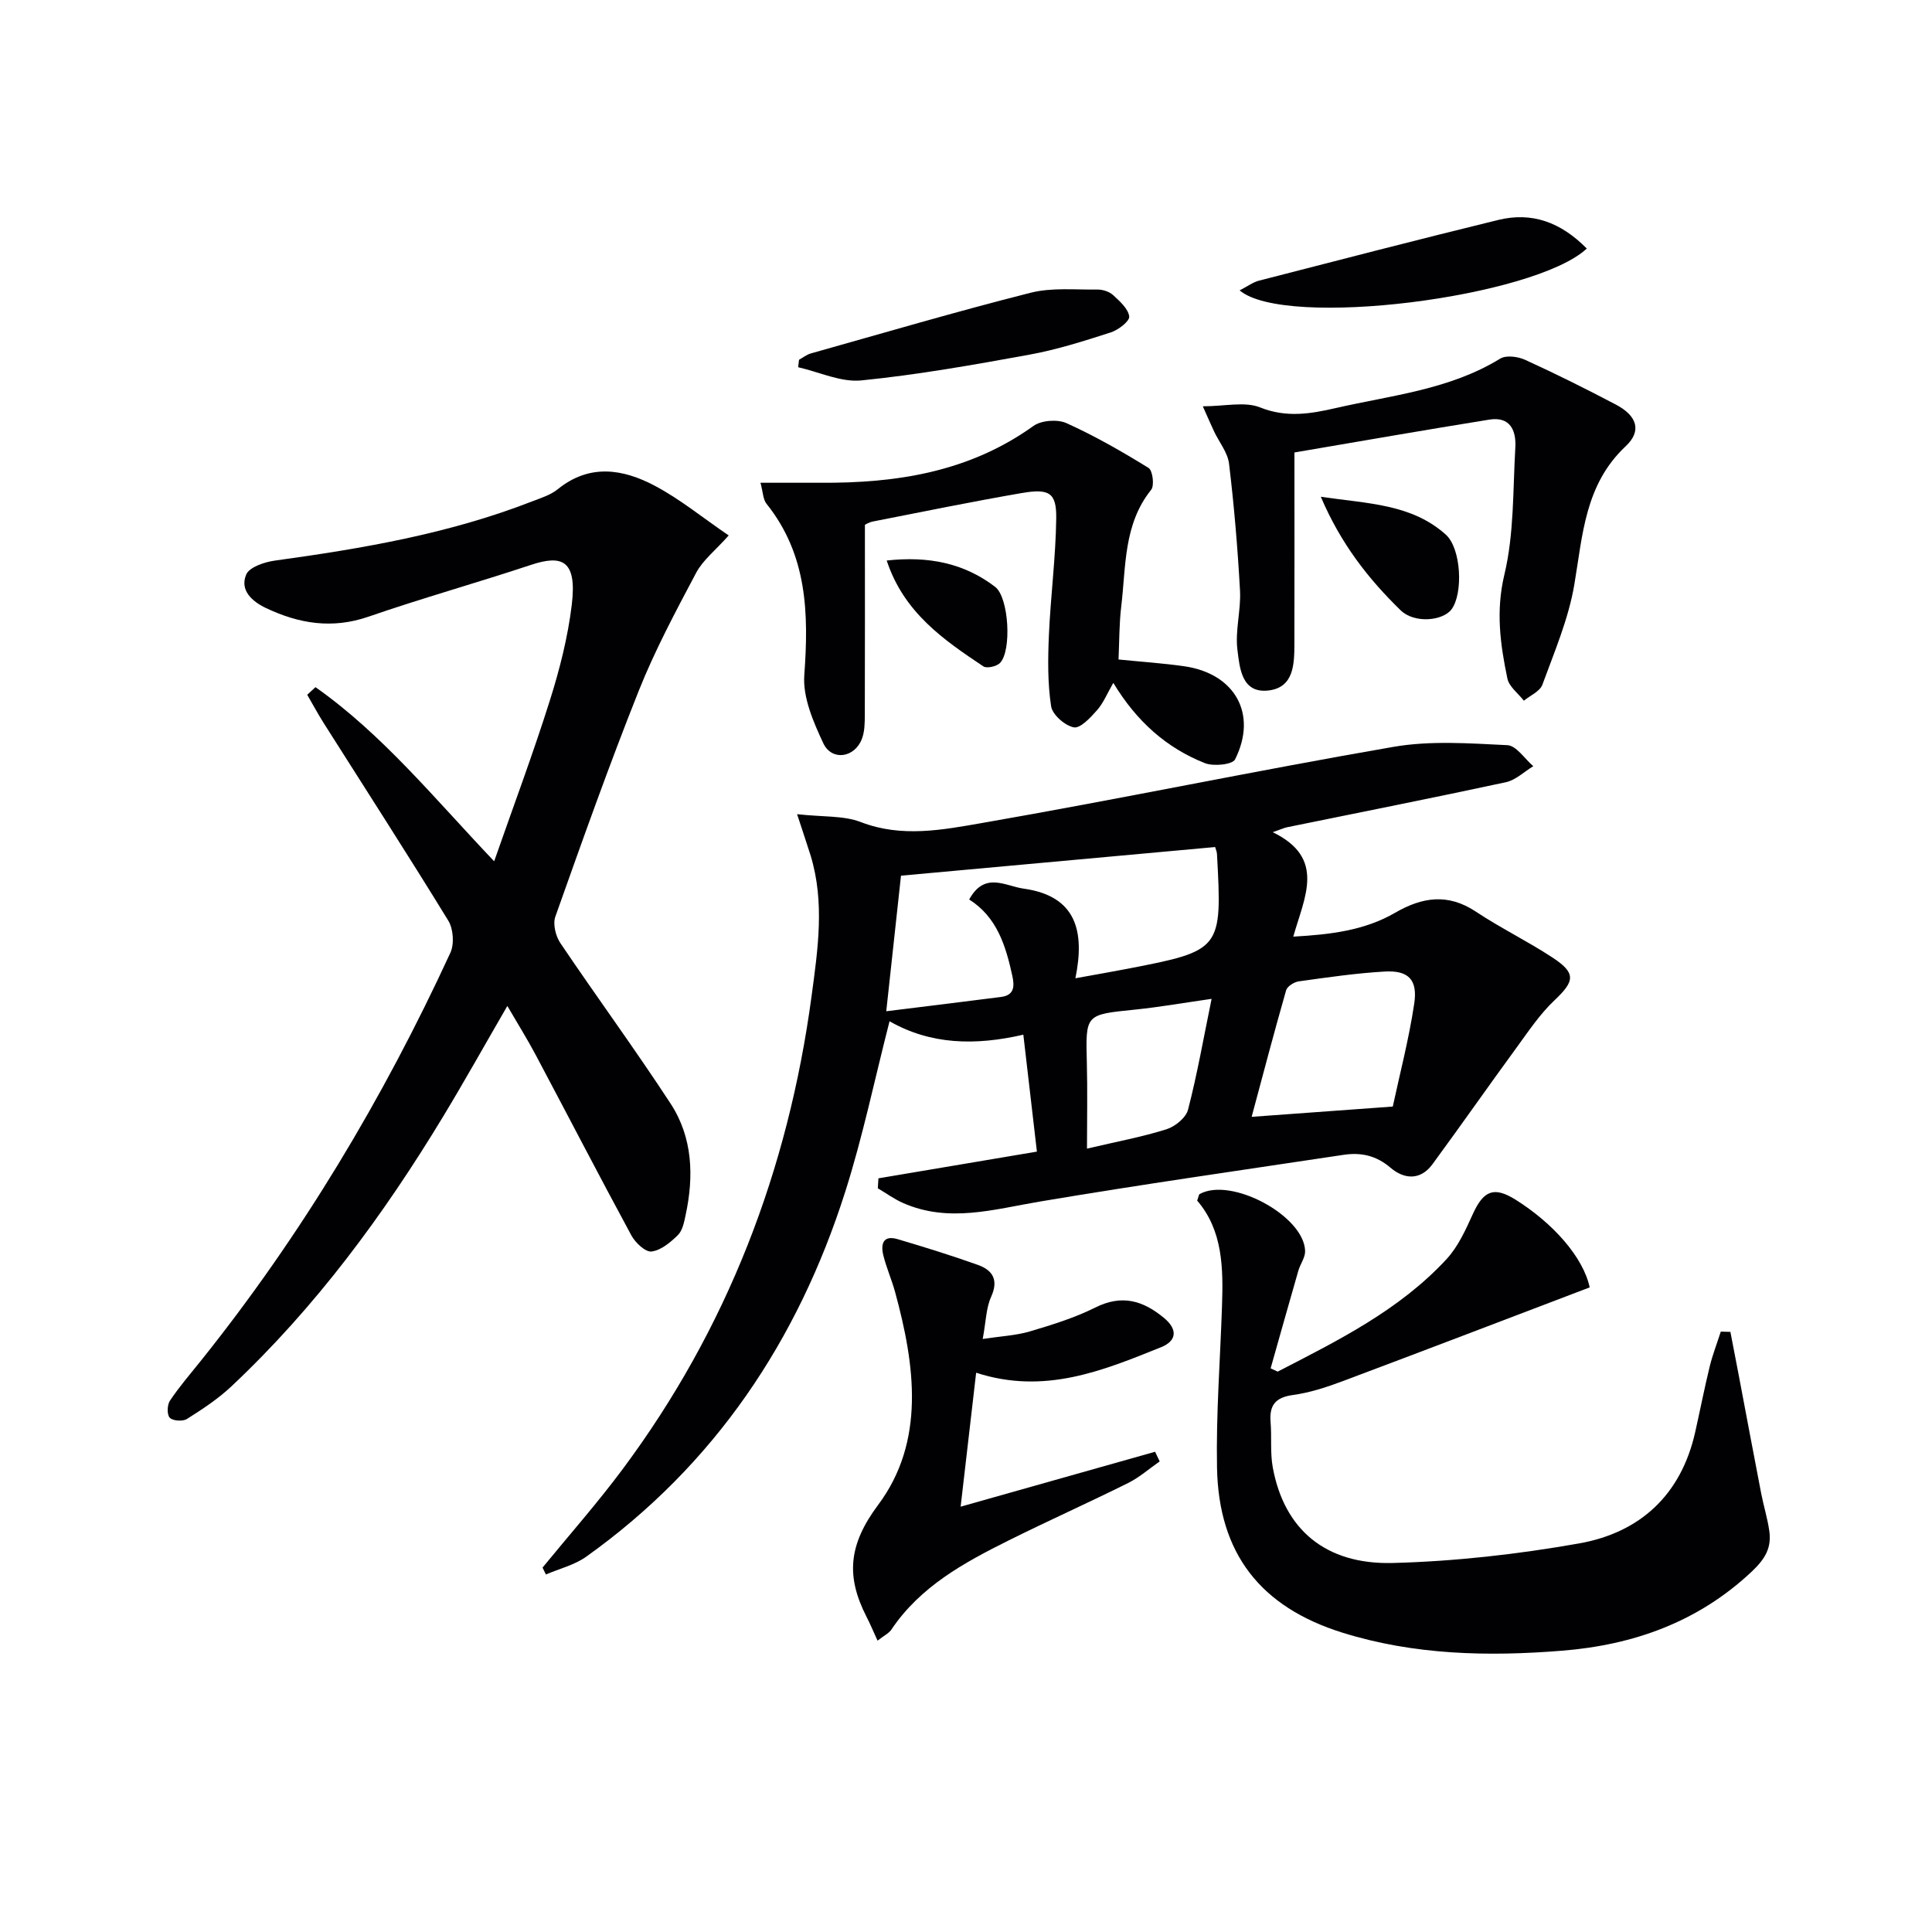
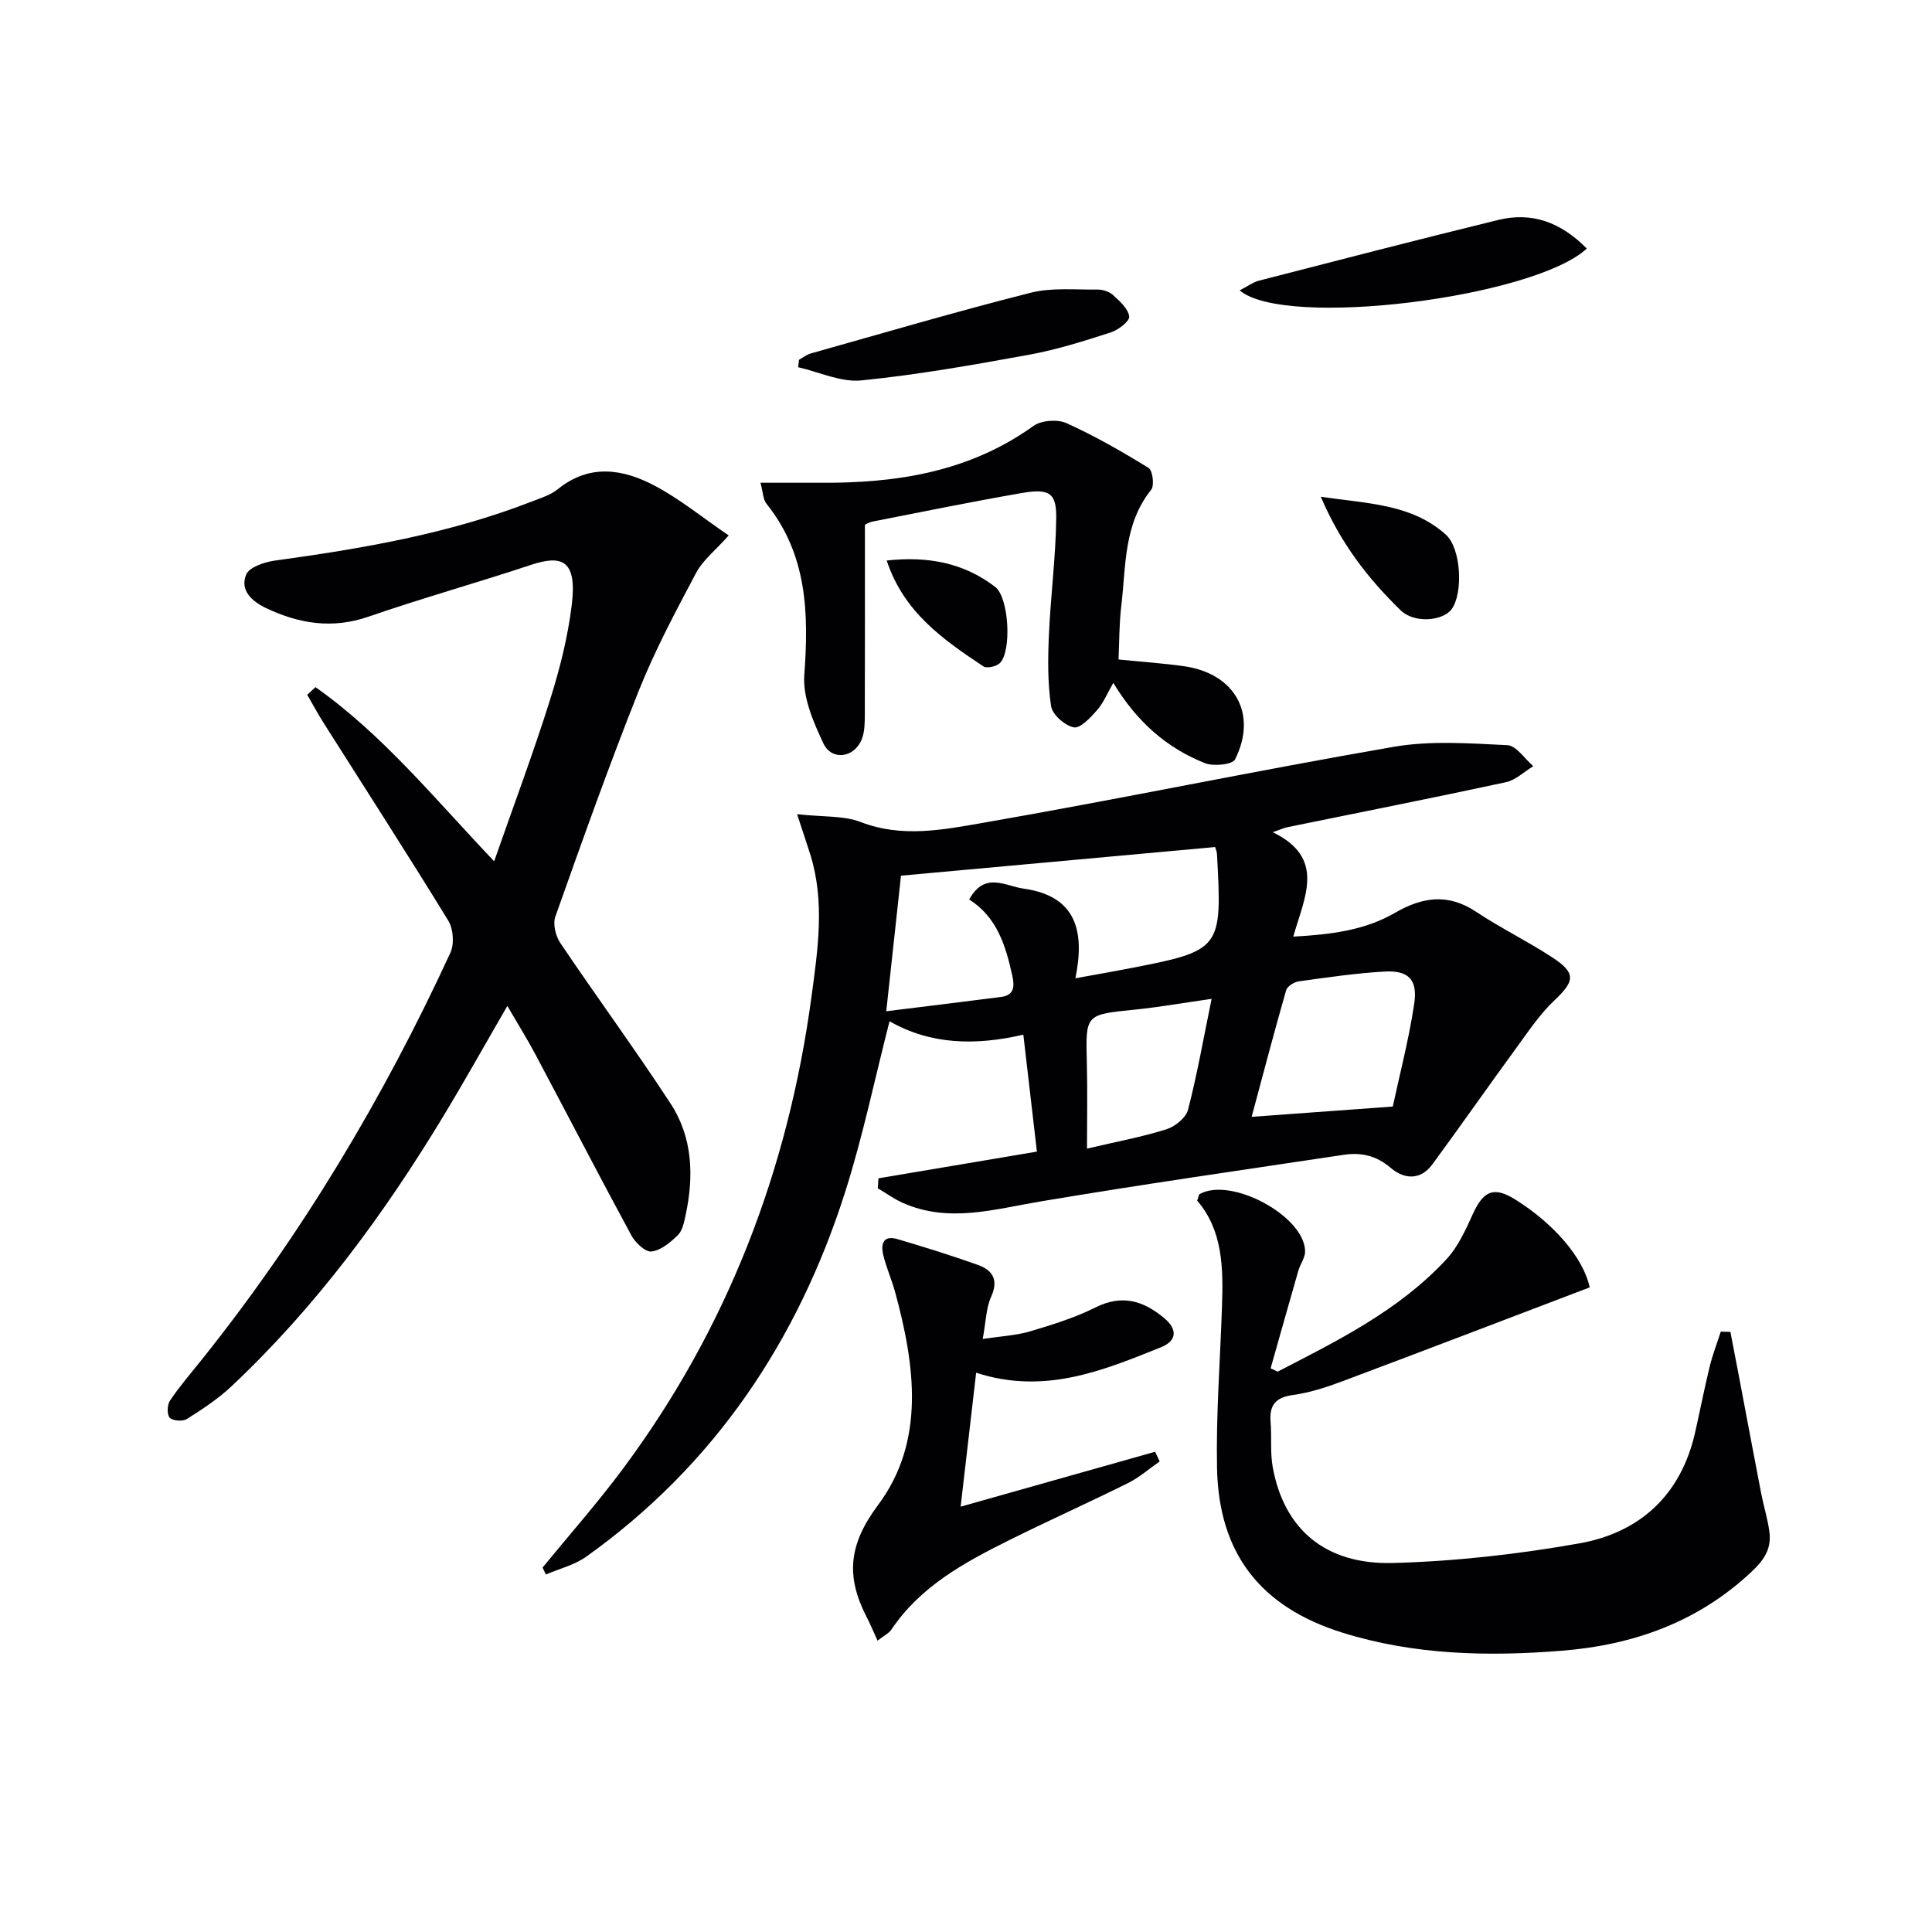
<svg xmlns="http://www.w3.org/2000/svg" enable-background="new 0 0 400 400" viewBox="0 0 400 400">
  <g fill="#010104">
    <path d="m165.03 168.57c5.42.6 9.64.26 13.19 1.63 8.48 3.28 16.94 1.61 25.12.19 28.44-4.94 56.71-10.85 85.15-15.76 7.67-1.33 15.74-.73 23.6-.35 1.85.09 3.58 2.83 5.36 4.35-1.88 1.14-3.64 2.88-5.67 3.32-15.07 3.25-30.19 6.23-45.29 9.32-.63.13-1.23.42-2.98 1.03 11.09 5.38 6.54 13.45 4.25 21.62 7.72-.43 14.76-1.28 21.06-4.93 5.66-3.28 10.97-4.08 16.75-.24 5.12 3.4 10.69 6.11 15.83 9.48 4.96 3.25 4.65 4.9.42 8.89-2.98 2.82-5.33 6.34-7.77 9.69-5.88 8.04-11.58 16.21-17.48 24.24-2.51 3.41-5.89 3.11-8.71.69-2.94-2.51-6.09-3.18-9.65-2.65-20.98 3.16-42 6.15-62.92 9.68-9.51 1.6-18.85 4.47-28.32.3-1.84-.81-3.49-2.02-5.23-3.05.04-.69.09-1.37.13-2.06 10.78-1.82 21.57-3.64 32.81-5.53-.92-7.95-1.84-15.79-2.81-24.21-9.97 2.3-19.19 2.08-27.7-2.78-3.1 12.08-5.54 23.89-9.18 35.32-9.81 30.81-27.04 56.56-53.61 75.53-2.43 1.73-5.56 2.49-8.36 3.69-.23-.48-.46-.95-.69-1.43 5.54-6.77 11.35-13.35 16.57-20.36 21.7-29.14 34.28-61.97 39.12-97.9 1.31-9.75 2.76-19.44-.18-29.13-.77-2.46-1.61-4.9-2.81-8.59zm57.62 33.97c4.34-.79 7.6-1.35 10.85-1.98 19.44-3.76 19.55-3.91 18.46-23.77-.03-.47-.24-.93-.38-1.42-21.66 1.97-43.23 3.94-65.04 5.93-.96 8.82-1.95 17.95-3.05 28.07 8.37-1.04 16.06-1.97 23.75-2.96 2.74-.35 2.84-2.14 2.35-4.38-1.36-6.22-3.17-12.16-8.93-15.8 3.21-5.85 7.46-2.78 11.26-2.25 10.99 1.53 12.7 8.91 10.73 18.56zm65.71 26.56c1.4-6.53 3.32-13.86 4.44-21.3.75-5-1.22-6.94-6.15-6.65-5.94.34-11.85 1.21-17.74 2.03-.97.13-2.39 1.02-2.63 1.84-2.51 8.76-4.82 17.57-7.14 26.21 9.77-.71 18.65-1.36 29.22-2.13zm-37.51-22.3c-5.59.8-10.76 1.71-15.96 2.24-10.2 1.04-10.13.94-9.87 11.02.15 5.74.03 11.48.03 17.75 6.29-1.48 11.47-2.43 16.46-4.01 1.79-.56 4.03-2.39 4.46-4.05 1.9-7.32 3.2-14.79 4.88-22.95z" />
    <path d="m65.32 142.27c13.89 9.79 24.61 23.03 36.99 36.05 4.01-11.48 8.06-22.28 11.52-33.26 2.04-6.46 3.74-13.14 4.55-19.85 1.12-9.27-2.03-10.39-8.47-8.25-11.17 3.71-22.52 6.88-33.63 10.72-7.5 2.59-14.38 1.45-21.21-1.79-2.9-1.38-5.46-3.68-4.1-6.93.64-1.54 3.77-2.59 5.9-2.89 18.12-2.49 36.09-5.56 53.24-12.24 1.86-.72 3.89-1.34 5.39-2.56 6.58-5.32 13.5-4.18 20.08-.69 5.2 2.75 9.85 6.57 15.29 10.28-2.76 3.1-5.35 5.11-6.75 7.75-4.25 8.02-8.56 16.08-11.91 24.5-6.14 15.41-11.69 31.05-17.24 46.69-.54 1.53.08 4.02 1.05 5.46 7.51 11.14 15.47 21.98 22.82 33.23 4.57 7 4.85 15.02 3.11 23.08-.31 1.45-.63 3.18-1.59 4.13-1.53 1.51-3.51 3.17-5.46 3.41-1.27.16-3.36-1.82-4.18-3.33-6.72-12.41-13.21-24.95-19.83-37.41-1.7-3.2-3.62-6.27-5.85-10.1-4.65 8.02-8.81 15.48-13.23 22.79-12.36 20.44-26.44 39.56-43.91 55.98-2.75 2.59-5.98 4.71-9.19 6.74-.86.55-2.92.41-3.56-.25-.61-.62-.55-2.67.04-3.54 1.93-2.89 4.22-5.54 6.4-8.26 20.8-25.97 37.75-54.31 51.66-84.48.83-1.8.61-4.93-.43-6.63-8.43-13.75-17.18-27.3-25.81-40.93-1.2-1.9-2.27-3.89-3.4-5.84.56-.55 1.14-1.06 1.71-1.58z" />
    <path d="m264.53 283.98c12.52-6.46 25.21-12.73 34.98-23.31 2.39-2.59 3.95-6.07 5.44-9.35 2.22-4.86 4.38-5.72 8.83-2.94 7.76 4.86 14.01 11.9 15.35 18.16-17.01 6.47-34.16 13.05-51.37 19.5-3.26 1.22-6.65 2.31-10.07 2.78-3.6.49-4.91 2.09-4.63 5.57.26 3.15-.11 6.38.46 9.46 2.34 12.7 10.81 20.11 24.83 19.75 12.89-.34 25.86-1.8 38.57-4.05 12.63-2.23 21.13-10.04 24.05-23.04 1.02-4.53 1.91-9.1 3.01-13.61.6-2.44 1.52-4.8 2.29-7.2.66.02 1.33.04 1.99.05.58 3.01 1.16 6.02 1.74 9.04 1.54 8.13 3.06 16.26 4.63 24.38.5 2.6 1.31 5.16 1.68 7.77.49 3.46-.77 5.74-3.61 8.42-11.14 10.5-24.58 15.22-39.27 16.4-15.28 1.23-30.62.91-45.48-3.73-16.97-5.3-25.65-16.38-25.98-34.16-.21-11.12.66-22.25 1.03-33.38.27-7.89.2-15.71-5.14-21.92.3-.79.32-1.24.53-1.36 6.51-3.6 21.61 4.5 21.82 11.79.04 1.35-1 2.7-1.4 4.08-1.94 6.73-3.83 13.48-5.74 20.22.48.24.97.46 1.46.68z" />
    <path d="m179.07 108.68c0 13.81.02 26.61-.02 39.4-.01 1.64-.03 3.4-.6 4.89-1.5 3.94-6.24 4.65-8 .9-2.05-4.39-4.26-9.46-3.93-14.06.93-12.79.65-24.93-7.83-35.52-.72-.9-.71-2.38-1.24-4.34 4.54 0 8.44-.02 12.35 0 15.79.11 30.87-2.22 44.16-11.76 1.64-1.18 4.99-1.42 6.85-.58 5.87 2.65 11.5 5.88 16.99 9.27.85.52 1.24 3.65.54 4.52-5.76 7.17-5.2 15.87-6.2 24.16-.43 3.58-.39 7.21-.56 10.98 4.7.47 9.14.77 13.53 1.39 10.56 1.48 15.31 9.88 10.6 19.29-.54 1.09-4.47 1.49-6.25.78-7.94-3.15-14.13-8.62-18.96-16.62-1.28 2.22-2.06 4.18-3.38 5.67-1.34 1.52-3.45 3.8-4.8 3.54-1.85-.36-4.43-2.62-4.7-4.37-.73-4.79-.67-9.76-.46-14.64.35-8.1 1.42-16.18 1.52-24.27.07-5.3-1.43-6.22-7.21-5.22-10.26 1.78-20.47 3.86-30.69 5.87-.96.18-1.83.76-1.71.72z" />
-     <path d="m268 93.68c0 14.2.02 26.85-.01 39.51-.01 4.25-.06 9.15-5.38 9.77-5.57.64-5.95-4.73-6.41-8.39-.51-4.01.75-8.21.53-12.29-.48-8.78-1.22-17.55-2.27-26.28-.28-2.32-2.05-4.45-3.1-6.68-.67-1.42-1.28-2.86-2.33-5.2 4.58 0 8.68-1.04 11.86.23 5.43 2.18 10.45 1.33 15.6.15 11.58-2.66 23.61-3.8 34.11-10.25 1.24-.76 3.69-.43 5.19.26 6.34 2.89 12.58 6.01 18.75 9.25 4.36 2.29 5.45 5.43 2.05 8.62-8.47 7.95-8.9 18.35-10.65 28.69-1.2 7.08-4.12 13.89-6.61 20.7-.51 1.38-2.51 2.22-3.83 3.3-1.18-1.52-3.05-2.89-3.41-4.58-1.48-7.09-2.43-13.99-.62-21.54 2.02-8.45 1.75-17.46 2.26-26.25.21-3.53-1.02-6.53-5.4-5.82-13.38 2.15-26.73 4.48-40.33 6.8z" />
    <path d="m198.89 311.94c14.13-3.99 27.2-7.68 40.26-11.37.32.67.63 1.33.95 2-2.17 1.51-4.19 3.3-6.53 4.47-8.18 4.07-16.53 7.8-24.7 11.87-9.26 4.61-18.32 9.54-24.33 18.49-.51.76-1.49 1.21-2.85 2.28-.87-1.9-1.53-3.47-2.31-4.99-4.21-8.26-3.78-14.81 2.43-23.12 9.81-13.13 7.65-28.92 3.51-44.07-.7-2.55-1.79-5-2.43-7.57-.57-2.28-.12-4.28 2.94-3.38 5.57 1.65 11.12 3.37 16.59 5.32 3.06 1.09 4.39 3.07 2.78 6.63-1.05 2.31-1.06 5.09-1.74 8.72 3.82-.58 6.91-.72 9.78-1.57 4.61-1.37 9.27-2.81 13.55-4.95 5.48-2.74 9.85-1.44 14.19 2.15 2.97 2.46 2.58 4.8-.6 6.08-12.03 4.83-24.1 9.88-38.28 5.28-1.07 9.21-2.1 18.17-3.21 27.73z" />
    <path d="m256.65 60.12c1.68-.86 2.77-1.69 3.99-2.01 16.5-4.25 32.99-8.52 49.54-12.57 6.98-1.71 12.95.45 18.35 5.92-10.87 10.13-62.42 16.68-71.88 8.66z" />
    <path d="m165.43 74.49c.81-.45 1.57-1.07 2.43-1.31 15.15-4.26 30.26-8.71 45.52-12.57 4.4-1.11 9.23-.6 13.87-.66 1.08-.01 2.42.43 3.2 1.14 1.38 1.27 3.14 2.83 3.34 4.43.12.97-2.25 2.8-3.81 3.3-5.52 1.78-11.11 3.56-16.8 4.6-11.56 2.11-23.16 4.17-34.83 5.34-4.23.43-8.73-1.74-13.1-2.73.05-.5.11-1.02.18-1.54z" />
    <path d="m273.46 102.85c9.76 1.44 18.78 1.47 25.88 7.84 3.21 2.88 3.62 12.21 1.18 15.47-1.77 2.37-7.65 3-10.54.19-6.63-6.46-12.35-13.71-16.52-23.5z" />
    <path d="m183.58 116.05c8.62-.95 16.02.52 22.46 5.46 2.84 2.18 3.46 13.19 1.01 15.74-.7.73-2.74 1.19-3.45.72-8.25-5.51-16.46-11.14-20.02-21.92z" />
  </g>
</svg>